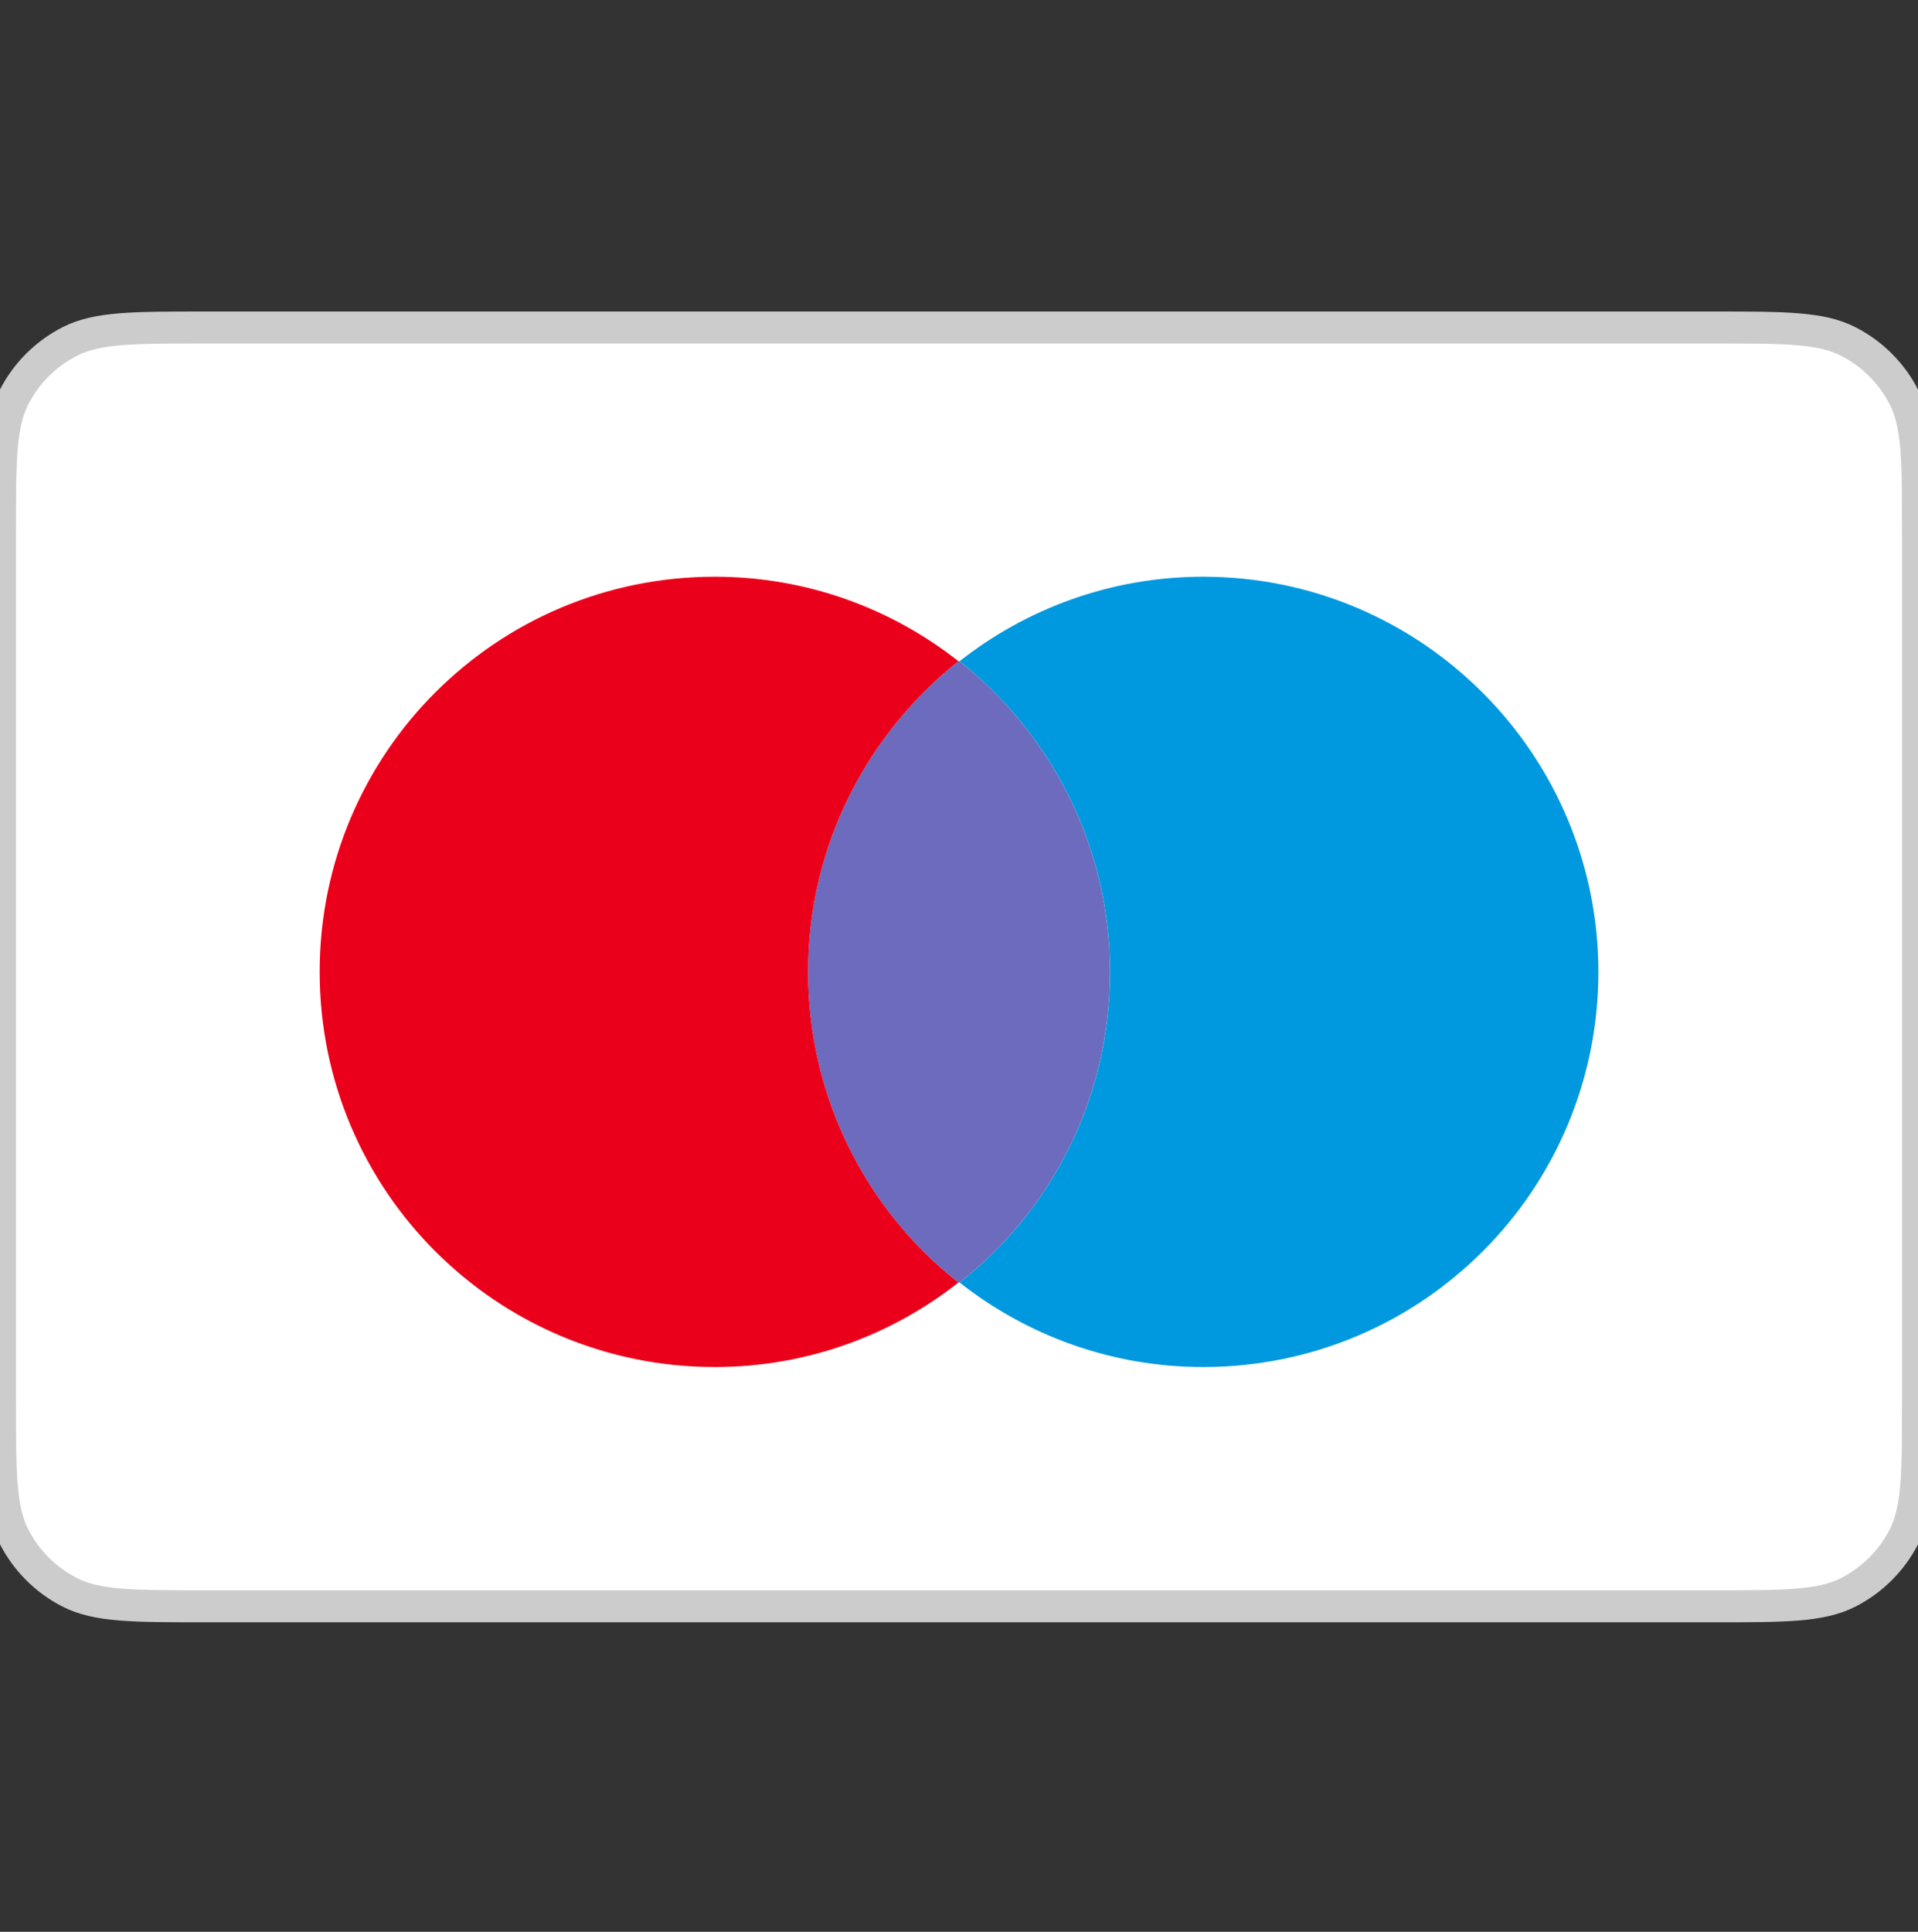
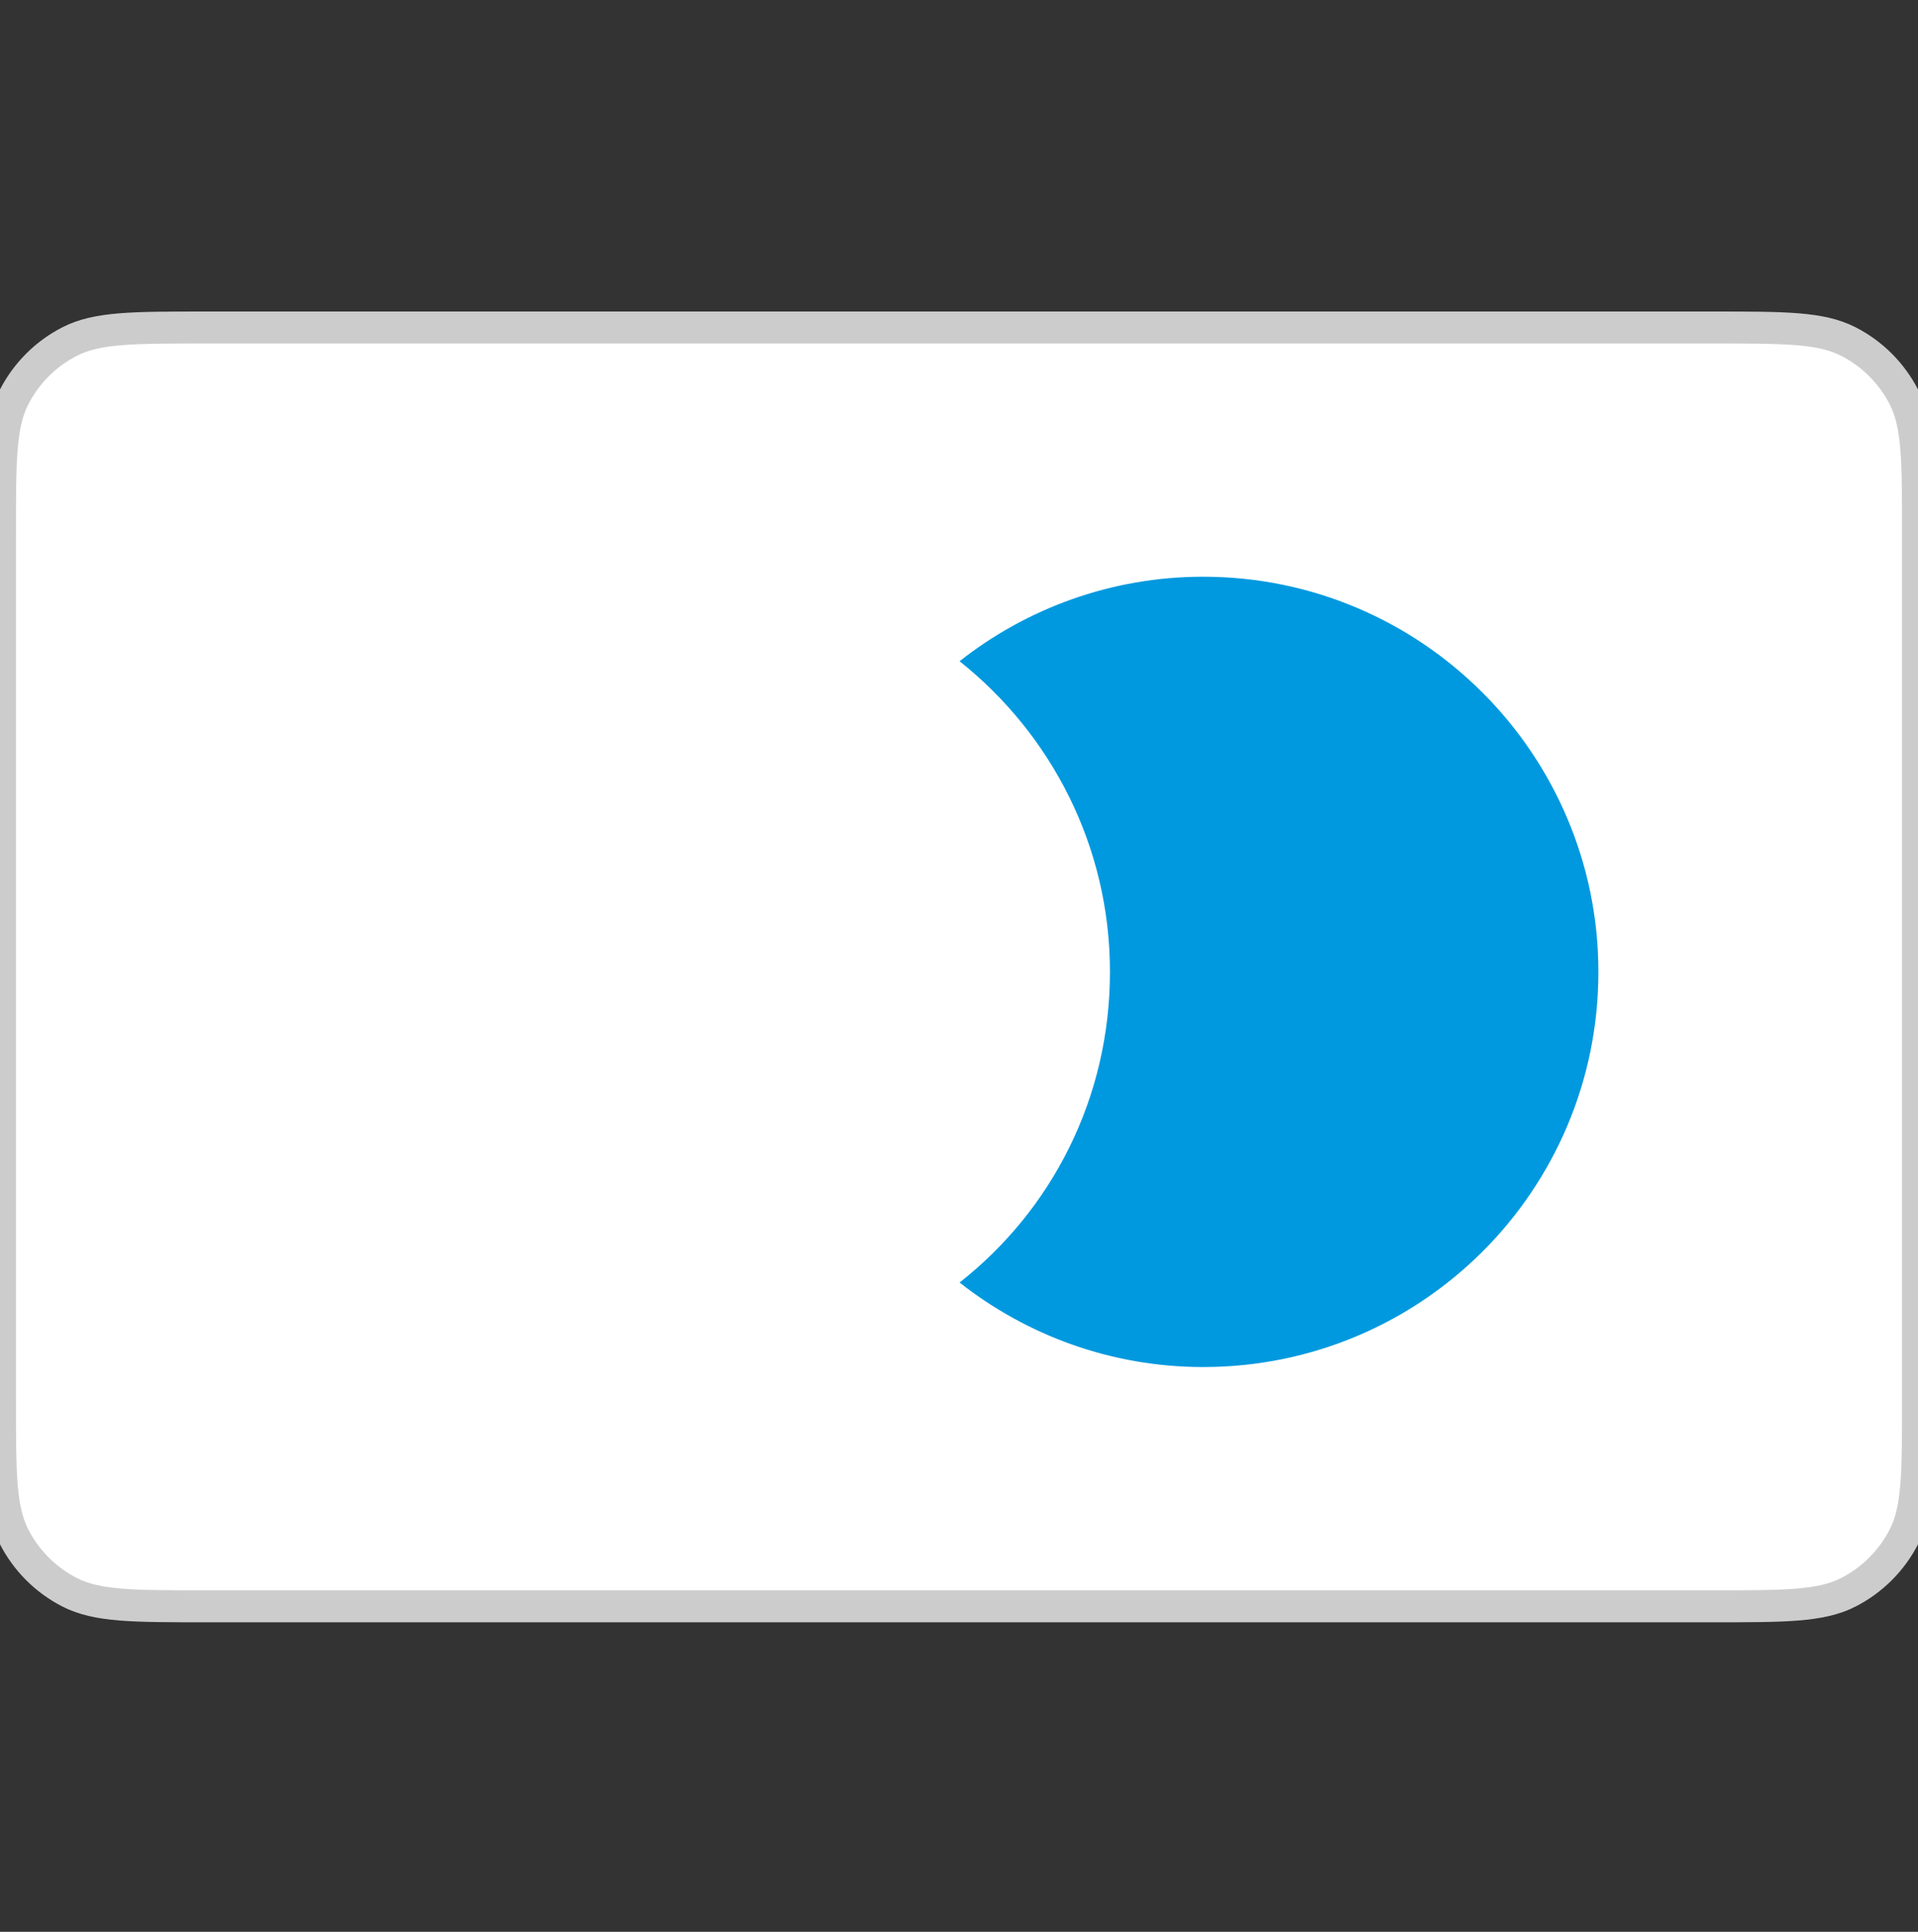
<svg xmlns="http://www.w3.org/2000/svg" width="141" height="142" viewBox="0 0 141 142" fill="none">
  <rect x="0" y="0" width="141" height="142" fill="#333333" stroke="none" />
  <path d="M0 39.114C0 33.85 0 31.218 1.025 29.207C1.926 27.438 3.364 26 5.132 25.099C7.143 24.074 9.776 24.074 15.04 24.074H125.96C131.224 24.074 133.857 24.074 135.868 25.099C137.636 26 139.074 27.438 139.975 29.207C141 31.218 141 33.85 141 39.114V103.034C141 108.299 141 110.931 139.975 112.942C139.074 114.71 137.636 116.148 135.868 117.05C133.857 118.074 131.224 118.074 125.96 118.074H15.04C9.776 118.074 7.143 118.074 5.132 117.05C3.364 116.148 1.926 114.71 1.025 112.942C0 110.931 0 108.299 0 103.034V39.114Z" fill="white" />
  <path d="M5.132 117.05L4.599 118.097L5.132 117.05ZM139.975 112.942L141.022 113.475L139.975 112.942ZM135.868 117.05L136.401 118.097L135.868 117.05ZM135.868 25.099L135.334 26.146L135.868 25.099ZM139.975 29.207L141.022 28.673L139.975 29.207ZM15.04 25.249H125.96V22.899H15.04V25.249ZM139.825 39.114V103.034H142.175V39.114H139.825ZM125.96 116.899H15.04V119.249H125.96V116.899ZM1.175 103.034V39.114H-1.175V103.034H1.175ZM15.04 116.899C12.388 116.899 10.47 116.898 8.962 116.775C7.467 116.653 6.478 116.417 5.666 116.003L4.599 118.097C5.798 118.707 7.13 118.983 8.77 119.117C10.397 119.25 12.427 119.249 15.04 119.249V116.899ZM-1.175 103.034C-1.175 105.647 -1.176 107.677 -1.043 109.304C-0.909 110.944 -0.633 112.277 -0.022 113.475L2.071 112.408C1.658 111.596 1.421 110.607 1.299 109.112C1.176 107.604 1.175 105.686 1.175 103.034H-1.175ZM5.666 116.003C4.118 115.214 2.86 113.956 2.071 112.408L-0.022 113.475C0.991 115.465 2.609 117.083 4.599 118.097L5.666 116.003ZM139.825 103.034C139.825 105.686 139.824 107.604 139.701 109.112C139.579 110.607 139.342 111.596 138.929 112.408L141.022 113.475C141.633 112.277 141.909 110.944 142.043 109.304C142.176 107.677 142.175 105.647 142.175 103.034H139.825ZM125.96 119.249C128.573 119.249 130.603 119.25 132.23 119.117C133.87 118.983 135.202 118.707 136.401 118.097L135.334 116.003C134.522 116.417 133.533 116.653 132.038 116.775C130.53 116.898 128.612 116.899 125.96 116.899V119.249ZM138.929 112.408C138.14 113.956 136.882 115.214 135.334 116.003L136.401 118.097C138.391 117.083 140.009 115.465 141.022 113.475L138.929 112.408ZM125.96 25.249C128.612 25.249 130.53 25.25 132.038 25.373C133.533 25.495 134.522 25.732 135.334 26.146L136.401 24.052C135.202 23.441 133.87 23.165 132.23 23.031C130.603 22.898 128.573 22.899 125.96 22.899V25.249ZM142.175 39.114C142.175 36.501 142.176 34.471 142.043 32.845C141.909 31.204 141.633 29.872 141.022 28.673L138.929 29.74C139.342 30.552 139.579 31.541 139.701 33.036C139.824 34.544 139.825 36.463 139.825 39.114H142.175ZM135.334 26.146C136.882 26.934 138.14 28.192 138.929 29.74L141.022 28.673C140.009 26.683 138.391 25.066 136.401 24.052L135.334 26.146ZM15.04 22.899C12.427 22.899 10.397 22.898 8.77 23.031C7.13 23.165 5.798 23.441 4.599 24.052L5.666 26.146C6.478 25.732 7.467 25.495 8.962 25.373C10.47 25.25 12.388 25.249 15.04 25.249V22.899ZM1.175 39.114C1.175 36.463 1.176 34.544 1.299 33.036C1.421 31.541 1.658 30.552 2.071 29.74L-0.022 28.673C-0.633 29.872 -0.909 31.204 -1.043 32.845C-1.176 34.471 -1.175 36.501 -1.175 39.114H1.175ZM4.599 24.052C2.609 25.066 0.991 26.683 -0.022 28.673L2.071 29.74C2.86 28.192 4.118 26.934 5.666 26.146L4.599 24.052Z" fill="#CCCCCC" />
  <g clip-path="url(#clip0_1410_14023)">
    <path d="M117.503 71.44C117.503 87.496 104.512 100.487 88.455 100.487C81.678 100.487 75.465 98.147 70.543 94.274C77.321 88.949 81.597 80.719 81.597 71.44C81.597 62.161 77.24 53.931 70.543 48.605C75.465 44.733 81.678 42.393 88.455 42.393C104.512 42.393 117.503 55.464 117.503 71.44Z" fill="#0099DF" />
-     <path d="M70.541 48.605C70.541 48.605 70.541 48.605 70.541 48.605C77.238 53.931 81.595 62.161 81.595 71.44C81.595 80.719 77.319 88.949 70.541 94.274L70.46 94.274C63.763 89.029 59.406 80.719 59.406 71.44C59.406 62.161 63.763 53.931 70.46 48.606C70.46 48.606 70.46 48.606 70.46 48.606L70.541 48.605Z" fill="#6C6BBD" />
-     <path d="M59.406 71.44C59.406 62.161 63.763 53.931 70.46 48.605C65.538 44.733 59.325 42.393 52.547 42.393C36.491 42.393 23.5 55.383 23.5 71.44C23.5 87.496 36.491 100.487 52.547 100.487C59.325 100.487 65.538 98.147 70.46 94.274C63.763 89.029 59.406 80.719 59.406 71.44Z" fill="#EB001B" />
  </g>
  <defs>
    <clipPath id="clip0_1410_14023">
      <rect width="94" height="58.094" fill="white" transform="translate(23.5 42.393)" />
    </clipPath>
  </defs>
</svg>